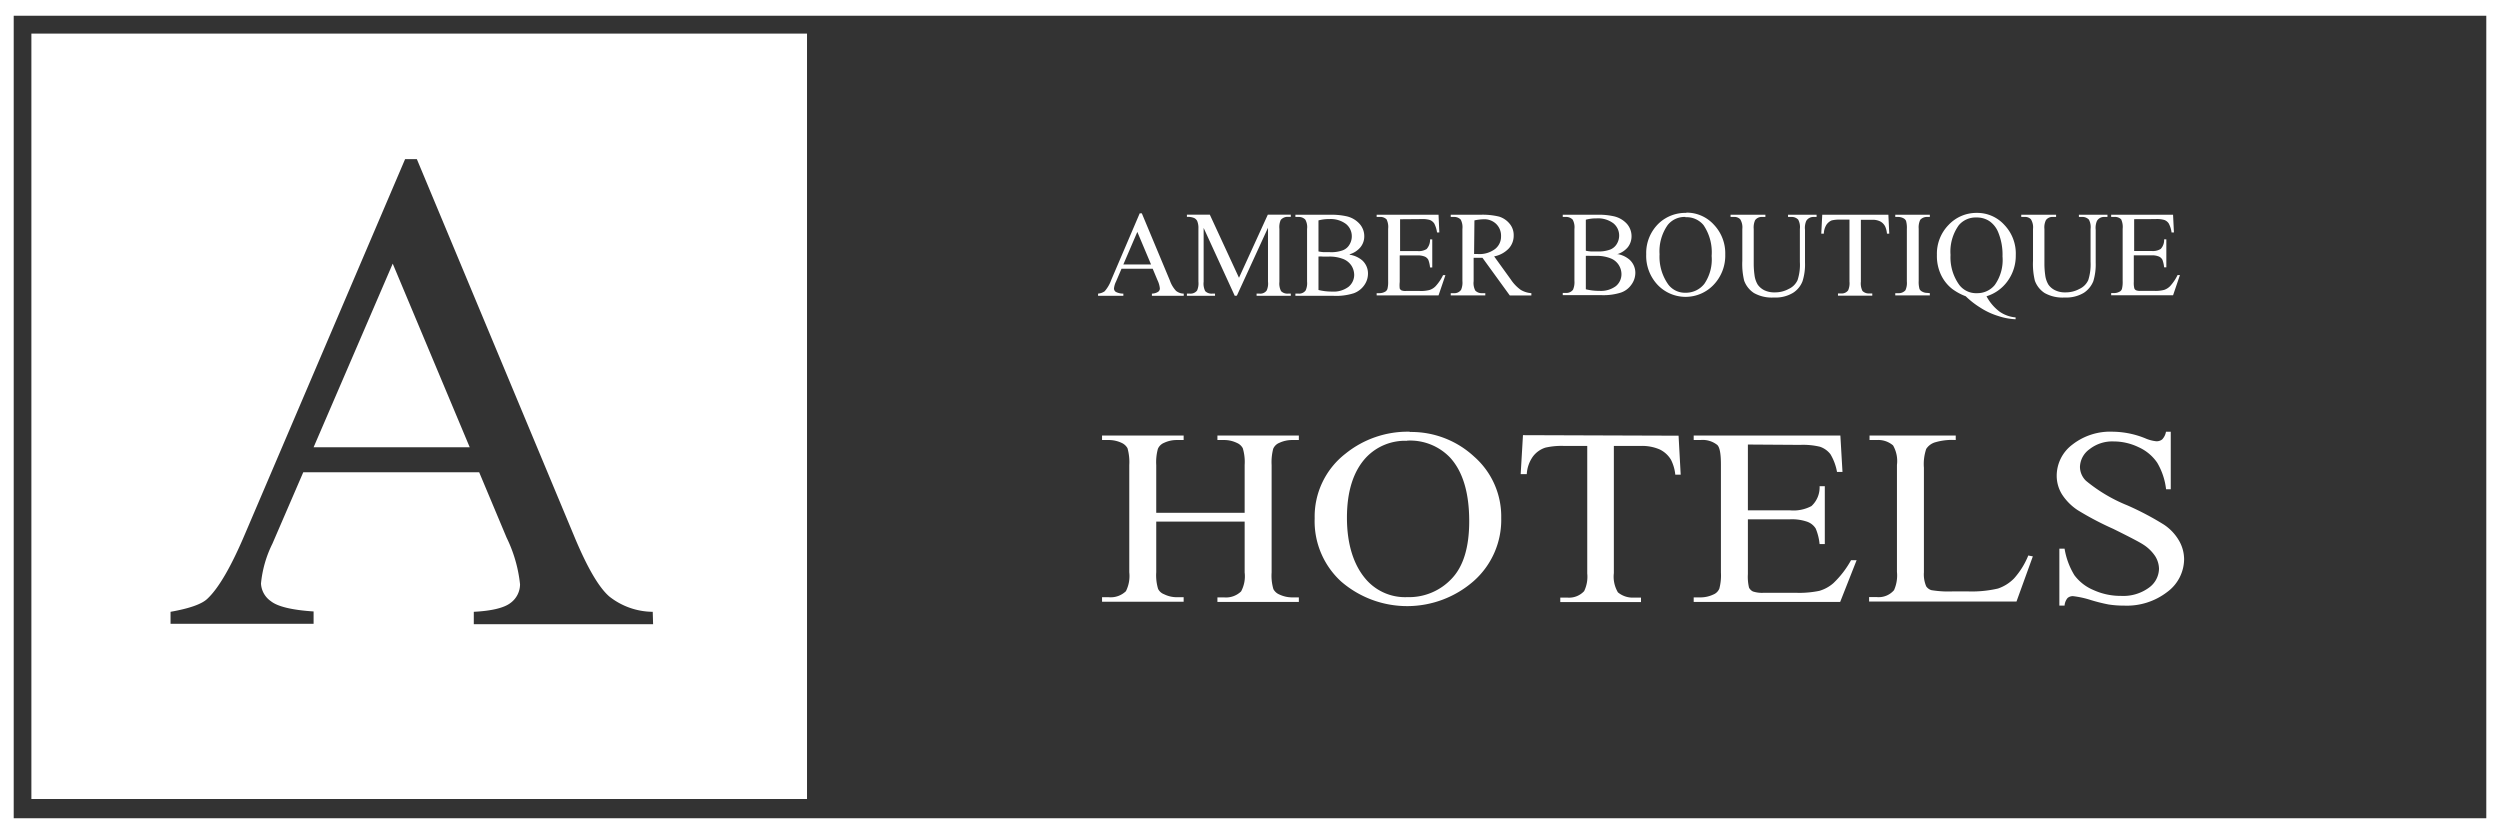
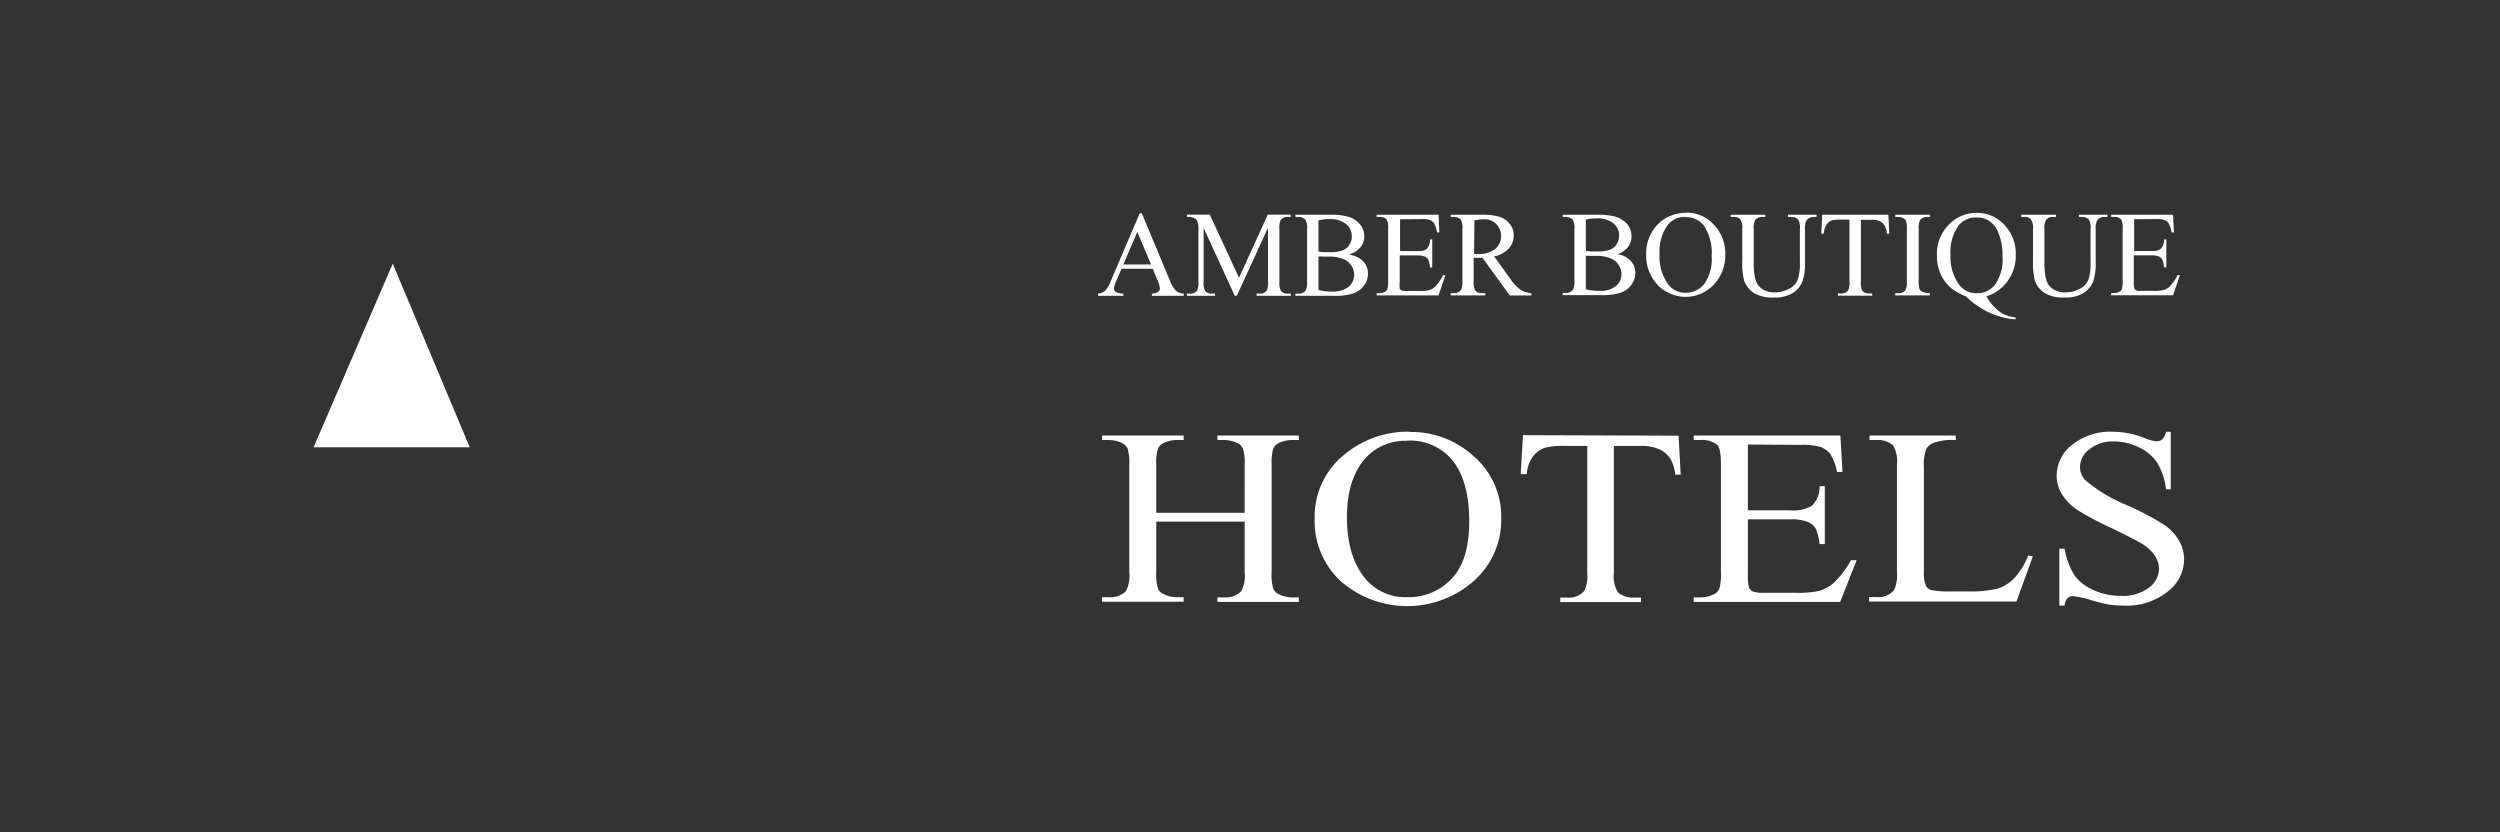
<svg xmlns="http://www.w3.org/2000/svg" width="282.77" height="94.11" viewBox="0 0 282.77 94.11">
  <rect x="0" y="0" width="282.77" height="94.11" fill="#333333" stroke="none" />
  <title>amber</title>
  <g id="Warstwa_2" data-name="Warstwa 2">
    <g id="Warstwa_1-2" data-name="Warstwa 1">
-       <path d="M1.55,1.78H281.22V92.55H1.55ZM0,0H282.77V94.11H0Z" fill="#fff" fill-rule="evenodd" />
      <path d="M241.39,24.79v3.6h2a1.67,1.67,0,0,0,1-.23,1.47,1.47,0,0,0,.39-1.09h.25v3.17h-.25a3.5,3.5,0,0,0-.19-.85.83.83,0,0,0-.39-.37,2,2,0,0,0-.85-.14h-2v3a2.53,2.53,0,0,0,.06.74.42.42,0,0,0,.19.21,1.16,1.16,0,0,0,.51.07h1.55a3.84,3.84,0,0,0,1.12-.11,1.7,1.7,0,0,0,.67-.42,5.15,5.15,0,0,0,.85-1.26h.27l-.78,2.29h-7v-.25h.32a1.28,1.28,0,0,0,.61-.15.53.53,0,0,0,.29-.33,3.14,3.14,0,0,0,.08-.88V25.88a2.06,2.06,0,0,0-.17-1.07,1,1,0,0,0-.81-.27h-.32v-.25h7l.1,2h-.27a2.94,2.94,0,0,0-.31-1,1,1,0,0,0-.51-.41,3,3,0,0,0-1-.1Zm-6.25-.25v-.25h3.23v.25H238a.91.91,0,0,0-.82.45,2,2,0,0,0-.14,1v3.7a6.53,6.53,0,0,1-.27,2.12,2.83,2.83,0,0,1-1.07,1.31,3.87,3.87,0,0,1-2.18.53,4.11,4.11,0,0,1-2.26-.51,2.79,2.79,0,0,1-1.1-1.39,7.94,7.94,0,0,1-.21-2.25V25.9a1.74,1.74,0,0,0-.24-1.1.92.92,0,0,0-.75-.26h-.34v-.25h3.94v.25h-.35a.89.89,0,0,0-.8.36,1.86,1.86,0,0,0-.17,1v4a9.6,9.6,0,0,0,.09,1.22,2.74,2.74,0,0,0,.36,1.07,1.94,1.94,0,0,0,.74.63,2.48,2.48,0,0,0,1.18.25,3.23,3.23,0,0,0,1.59-.39,2,2,0,0,0,1-1,5.84,5.84,0,0,0,.26-2.06V25.9a1.79,1.79,0,0,0-.19-1.06,1,1,0,0,0-.78-.3Zm-11.58.06a2.49,2.49,0,0,0-2,.87,5.1,5.1,0,0,0-.94,3.36,5.33,5.33,0,0,0,1,3.41,2.39,2.39,0,0,0,2,.92,2.54,2.54,0,0,0,2-.92A4.88,4.88,0,0,0,226.5,29a6.64,6.64,0,0,0-.5-2.76A2.8,2.8,0,0,0,225,25,2.56,2.56,0,0,0,223.56,24.6Zm1.13,8.91a5.25,5.25,0,0,0,1.48,1.74,3.7,3.7,0,0,0,1.81.65v.21a7.11,7.11,0,0,1-2-.38,7.94,7.94,0,0,1-2-.94,9.51,9.51,0,0,1-1.64-1.28,6.32,6.32,0,0,1-1.53-.83,4.43,4.43,0,0,1-1.27-1.6,5,5,0,0,1-.46-2.25,4.66,4.66,0,0,1,1.33-3.4,4.32,4.32,0,0,1,3.21-1.35,4.13,4.13,0,0,1,3.09,1.36A4.68,4.68,0,0,1,228,28.86a4.86,4.86,0,0,1-.93,2.94A4.59,4.59,0,0,1,224.69,33.51Zm-6.41-.35v.25h-3.91v-.25h.33a1,1,0,0,0,.82-.33,2,2,0,0,0,.16-1V25.9a2.92,2.92,0,0,0-.09-.91.62.62,0,0,0-.27-.29,1.27,1.27,0,0,0-.62-.16h-.33v-.25h3.91v.25H218a1,1,0,0,0-.81.33,2,2,0,0,0-.17,1v5.9a2.92,2.92,0,0,0,.09.91.6.6,0,0,0,.28.29,1.18,1.18,0,0,0,.61.16Zm-4.69-8.87.1,2.14h-.26a2.47,2.47,0,0,0-.2-.81,1.32,1.32,0,0,0-.55-.57,1.89,1.89,0,0,0-.91-.19h-1.29v7a1.89,1.89,0,0,0,.18,1.05,1,1,0,0,0,.79.28h.32v.25h-3.88v-.25h.33a.9.9,0,0,0,.82-.35,2,2,0,0,0,.15-1v-7h-1.1a3.61,3.61,0,0,0-.91.09,1.35,1.35,0,0,0-.6.5,2,2,0,0,0-.29,1H206l.11-2.14Zm-11.35.25v-.25h3.23v.25h-.34a.93.93,0,0,0-.83.45,2,2,0,0,0-.14,1v3.7a6.23,6.23,0,0,1-.28,2.12,2.71,2.71,0,0,1-1.07,1.31,3.81,3.81,0,0,1-2.17.53,4.11,4.11,0,0,1-2.26-.51,2.84,2.84,0,0,1-1.1-1.39,7.94,7.94,0,0,1-.21-2.25V25.9a1.74,1.74,0,0,0-.24-1.1.91.91,0,0,0-.74-.26h-.35v-.25h3.94v.25h-.35a.92.92,0,0,0-.81.36,2,2,0,0,0-.16,1v4a9.6,9.6,0,0,0,.09,1.22,2.74,2.74,0,0,0,.36,1.07,2,2,0,0,0,.73.63,2.55,2.55,0,0,0,1.19.25,3.2,3.2,0,0,0,1.59-.39,2,2,0,0,0,1-1,5.61,5.61,0,0,0,.26-2.06V25.9a1.79,1.79,0,0,0-.19-1.06,1,1,0,0,0-.78-.3Zm-11.61,0a2.44,2.44,0,0,0-2,.91,5.16,5.16,0,0,0-.92,3.31,5.4,5.4,0,0,0,1,3.44,2.35,2.35,0,0,0,1.94.91,2.65,2.65,0,0,0,2.12-1,4.88,4.88,0,0,0,.83-3.16,5.47,5.47,0,0,0-.92-3.49A2.48,2.48,0,0,0,190.63,24.57Zm.12-.49a4.16,4.16,0,0,1,3.09,1.35,4.69,4.69,0,0,1,1.3,3.37,4.79,4.79,0,0,1-1.32,3.45,4.37,4.37,0,0,1-6.33,0,4.78,4.78,0,0,1-1.29-3.46,4.65,4.65,0,0,1,1.48-3.55A4.38,4.38,0,0,1,190.75,24.08Zm-11.38,8.67a6.29,6.29,0,0,0,1.54.18,2.83,2.83,0,0,0,1.86-.54A1.74,1.74,0,0,0,183.4,31a1.93,1.93,0,0,0-.29-1,1.9,1.9,0,0,0-.94-.78,4.19,4.19,0,0,0-1.61-.28l-.72,0a2.84,2.84,0,0,0-.47,0Zm0-4.36a3.91,3.91,0,0,0,.57.08h.7a3.8,3.8,0,0,0,1.48-.21,1.51,1.51,0,0,0,.76-.65,1.81,1.81,0,0,0,.26-.95,1.78,1.78,0,0,0-.65-1.37,2.9,2.9,0,0,0-1.91-.56,4.5,4.5,0,0,0-1.21.15Zm3.52.37a2.8,2.8,0,0,1,1.42.64,2,2,0,0,1,.66,1.51,2.27,2.27,0,0,1-.44,1.31,2.39,2.39,0,0,1-1.18.9,6.58,6.58,0,0,1-2.29.29h-4.3v-.25h.34a.93.93,0,0,0,.82-.36,2.12,2.12,0,0,0,.16-1V25.9a1.79,1.79,0,0,0-.2-1.06,1,1,0,0,0-.78-.3h-.34v-.25h3.94a7.62,7.62,0,0,1,1.77.16,2.83,2.83,0,0,1,1.54.86,2.12,2.12,0,0,1,.53,1.42,2,2,0,0,1-.41,1.22A2.5,2.5,0,0,1,182.89,28.76Zm-16.16,0h.38a2.92,2.92,0,0,0,2-.57,1.77,1.77,0,0,0,.67-1.43,1.86,1.86,0,0,0-.54-1.39,1.91,1.91,0,0,0-1.42-.54,5.47,5.47,0,0,0-1.05.13Zm6.48,4.69h-2.44l-3.09-4.26h-1V31.8a1.83,1.83,0,0,0,.19,1.07,1,1,0,0,0,.76.29H168v.25h-3.91v-.25h.35a.91.91,0,0,0,.82-.38,2.07,2.07,0,0,0,.15-1V25.9a1.86,1.86,0,0,0-.19-1.06,1,1,0,0,0-.78-.3h-.35v-.25h3.33a7.94,7.94,0,0,1,2.14.21,2.5,2.5,0,0,1,1.17.78,2,2,0,0,1,.48,1.36,2.13,2.13,0,0,1-.55,1.46A3.08,3.08,0,0,1,169,29l1.89,2.62A4.5,4.5,0,0,0,172,32.78a2.7,2.7,0,0,0,1.21.38Zm-14.85-8.62v3.6h2a1.67,1.67,0,0,0,1-.23,1.55,1.55,0,0,0,.39-1.09h.25v3.17h-.25a3.5,3.5,0,0,0-.19-.85.83.83,0,0,0-.39-.37,2,2,0,0,0-.85-.14h-2v3a3.21,3.21,0,0,0,0,.74.48.48,0,0,0,.19.21,1.19,1.19,0,0,0,.51.07h1.55a3.75,3.75,0,0,0,1.12-.11,1.66,1.66,0,0,0,.68-.42,5.15,5.15,0,0,0,.85-1.26h.27l-.78,2.29h-7v-.25h.32a1.31,1.31,0,0,0,.61-.15.56.56,0,0,0,.29-.33,3.14,3.14,0,0,0,.08-.88V25.88a1.93,1.93,0,0,0-.18-1.07,1,1,0,0,0-.8-.27h-.32v-.25h7l.09,2h-.26a3.2,3.2,0,0,0-.31-1,1.05,1.05,0,0,0-.51-.41,3,3,0,0,0-.95-.1Zm-9.23,8a6.34,6.34,0,0,0,1.54.18,2.81,2.81,0,0,0,1.86-.54,1.75,1.75,0,0,0,.64-1.36,2,2,0,0,0-.29-1,2,2,0,0,0-.94-.78,4.24,4.24,0,0,0-1.62-.28l-.71,0a2.87,2.87,0,0,0-.48,0Zm0-4.36a4.35,4.35,0,0,0,.57.08h.7a3.77,3.77,0,0,0,1.48-.21,1.47,1.47,0,0,0,.76-.65,1.81,1.81,0,0,0,.26-.95,1.78,1.78,0,0,0-.65-1.37,2.88,2.88,0,0,0-1.91-.56,4.5,4.5,0,0,0-1.21.15Zm3.53.37a2.89,2.89,0,0,1,1.42.64,2,2,0,0,1,.65,1.51,2.25,2.25,0,0,1-.43,1.31,2.48,2.48,0,0,1-1.18.9,6.58,6.58,0,0,1-2.29.29h-4.31v-.25h.35a.9.9,0,0,0,.81-.36,2,2,0,0,0,.16-1V25.9a1.72,1.72,0,0,0-.2-1.06,1,1,0,0,0-.77-.3h-.35v-.25h3.95a7.74,7.74,0,0,1,1.77.16,2.8,2.8,0,0,1,1.53.86,2.08,2.08,0,0,1,.54,1.42,1.94,1.94,0,0,1-.42,1.22A2.51,2.51,0,0,1,152.66,28.76Zm-13,4.65-3.52-7.68v6.1a1.89,1.89,0,0,0,.18,1.05,1,1,0,0,0,.79.28h.32v.25h-3.18v-.25h.33a.93.93,0,0,0,.82-.35,2,2,0,0,0,.15-1v-6a2.05,2.05,0,0,0-.14-.87.78.78,0,0,0-.34-.33,1.91,1.91,0,0,0-.82-.13v-.25h2.59l3.3,7.14,3.26-7.14H146v.25h-.31a1,1,0,0,0-.83.35,2,2,0,0,0-.15,1v6a1.86,1.86,0,0,0,.19,1.05,1,1,0,0,0,.79.28H146v.25h-3.87v-.25h.32a.89.89,0,0,0,.82-.35,1.89,1.89,0,0,0,.15-1v-6.1l-3.52,7.68Zm-9.47-3.55-1.55-3.68-1.58,3.68Zm.19.49h-3.53l-.62,1.45a2.28,2.28,0,0,0-.23.79.48.48,0,0,0,.2.37,1.8,1.8,0,0,0,.86.2v.25H124.2v-.25a1.51,1.51,0,0,0,.74-.26,4,4,0,0,0,.76-1.31l3.21-7.51h.24l3.17,7.59a3.33,3.33,0,0,0,.7,1.18,1.42,1.42,0,0,0,.87.31v.25h-3.6v-.25A1.34,1.34,0,0,0,131,33a.46.46,0,0,0,.19-.38,2.77,2.77,0,0,0-.27-.93Z" fill="#fff" fill-rule="evenodd" />
      <polygon points="35.47 50.59 53.13 50.59 44.42 29.82 35.47 50.59" fill="#fff" />
-       <path d="M3.55,3.8V90.37H91.28V3.8ZM73.87,70.6H53.59V69.2c2-.1,3.43-.44,4.15-1a2.62,2.62,0,0,0,1.08-2.12,15.78,15.78,0,0,0-1.52-5.27l-3.1-7.39H34.3L30.81,61.5A12.86,12.86,0,0,0,29.52,66,2.58,2.58,0,0,0,30.64,68c.75.6,2.36,1,4.83,1.16v1.4H19.29V69.2c2.15-.38,3.54-.87,4.17-1.48,1.29-1.21,2.71-3.68,4.28-7.39L45.82,18h1.33L65,60.78c1.44,3.44,2.74,5.67,3.92,6.69a8,8,0,0,0,4.91,1.73Z" fill="#fff" />
      <path d="M245.53,48.83v6.51H245a7.59,7.59,0,0,0-1-3,5.05,5.05,0,0,0-2.11-1.76,6.5,6.5,0,0,0-2.82-.65,4.16,4.16,0,0,0-2.73.88,2.55,2.55,0,0,0-1.08,2,2.22,2.22,0,0,0,.68,1.57,17.83,17.83,0,0,0,4.68,2.78,32.56,32.56,0,0,1,4.12,2.17,5.42,5.42,0,0,1,1.7,1.78,4.24,4.24,0,0,1,.6,2.15,4.64,4.64,0,0,1-1.9,3.69,7.47,7.47,0,0,1-4.88,1.55,11.08,11.08,0,0,1-1.77-.13,18.55,18.55,0,0,1-2-.5,10.53,10.53,0,0,0-2-.44.9.9,0,0,0-.63.21,1.49,1.49,0,0,0-.34.86h-.59V62.06h.59a8.35,8.35,0,0,0,1.11,3,5.16,5.16,0,0,0,2.14,1.67,7.4,7.4,0,0,0,3.14.67,4.91,4.91,0,0,0,3.14-.92,2.69,2.69,0,0,0,1.15-2.17,2.77,2.77,0,0,0-.43-1.4,4.53,4.53,0,0,0-1.36-1.32c-.41-.27-1.54-.86-3.38-1.77A34.2,34.2,0,0,1,235,57.7a6.1,6.1,0,0,1-1.77-1.78,4,4,0,0,1-.6-2.14,4.41,4.41,0,0,1,1.77-3.49A6.94,6.94,0,0,1,239,48.83a10,10,0,0,1,3.63.74,4.17,4.17,0,0,0,1.25.34,1,1,0,0,0,.68-.21,1.67,1.67,0,0,0,.43-.87Zm-16.13,14,.53.1-1.85,5.11H211.41v-.51h.82a2.28,2.28,0,0,0,2-.78,4.06,4.06,0,0,0,.33-2.06V52.59a3.54,3.54,0,0,0-.44-2.21,2.57,2.57,0,0,0-1.84-.61h-.82v-.51h9.75v.51a6.78,6.78,0,0,0-2.4.28,1.82,1.82,0,0,0-.94.73,5.34,5.34,0,0,0-.26,2.13V64.73a3.43,3.43,0,0,0,.26,1.59,1.1,1.1,0,0,0,.58.43,11.89,11.89,0,0,0,2.48.14h1.57a13.11,13.11,0,0,0,3.48-.32,4.61,4.61,0,0,0,1.82-1.14A8.83,8.83,0,0,0,229.4,62.87ZM197.7,50.28v7.44h4.73a4.32,4.32,0,0,0,2.46-.48,2.87,2.87,0,0,0,.92-2.25h.59v6.55h-.59a6,6,0,0,0-.44-1.76,1.87,1.87,0,0,0-.94-.76,5.27,5.27,0,0,0-2-.28H197.7v6.2a5.29,5.29,0,0,0,.13,1.53,1,1,0,0,0,.44.43,3.29,3.29,0,0,0,1.21.15h3.65a11.21,11.21,0,0,0,2.65-.22,4.18,4.18,0,0,0,1.59-.87,10.81,10.81,0,0,0,2-2.6H210l-1.86,4.72H191.57v-.51h.77a3.43,3.43,0,0,0,1.44-.32,1.23,1.23,0,0,0,.69-.67,5.84,5.84,0,0,0,.18-1.82V52.53c0-1.19-.13-1.93-.41-2.2a2.66,2.66,0,0,0-1.9-.56h-.77v-.51h16.59l.24,4.12h-.62a5.89,5.89,0,0,0-.74-2,2.51,2.51,0,0,0-1.19-.85,8.15,8.15,0,0,0-2.24-.21Zm-7.84-1,.24,4.41h-.61A4.84,4.84,0,0,0,189,52a3,3,0,0,0-1.31-1.18,5.05,5.05,0,0,0-2.15-.38h-3V64.82A3.46,3.46,0,0,0,183,67a2.61,2.61,0,0,0,1.86.59h.75v.51h-9.13v-.51h.77a2.32,2.32,0,0,0,1.93-.73,3.74,3.74,0,0,0,.35-2V50.44h-2.59a8.21,8.21,0,0,0-2.14.19,2.86,2.86,0,0,0-1.41,1,3.79,3.79,0,0,0-.7,2H172l.26-4.41Zm-30.7.58a6.07,6.07,0,0,0-4.64,1.88c-1.44,1.55-2.17,3.82-2.17,6.82s.76,5.44,2.26,7.09a5.85,5.85,0,0,0,4.57,1.89,6.6,6.6,0,0,0,5-2.07q2-2.07,2-6.52c0-3.21-.72-5.62-2.17-7.2A6.25,6.25,0,0,0,159.16,49.84Zm.3-1a10.45,10.45,0,0,1,7.27,2.78,9,9,0,0,1,3.07,6.94,9.23,9.23,0,0,1-3.1,7.13,11.41,11.41,0,0,1-15,.07,9.23,9.23,0,0,1-3-7.15,9,9,0,0,1,3.49-7.32A11.19,11.19,0,0,1,159.46,48.83ZM130.78,58h10V52.6a5.44,5.44,0,0,0-.21-1.9,1.35,1.35,0,0,0-.66-.6,3.31,3.31,0,0,0-1.45-.33h-.76v-.51h9.21v.51h-.77a3.43,3.43,0,0,0-1.44.32,1.26,1.26,0,0,0-.69.67,6,6,0,0,0-.18,1.84V64.75a5.41,5.41,0,0,0,.2,1.88,1.33,1.33,0,0,0,.65.6,3.43,3.43,0,0,0,1.46.34h.77v.51H137.7v-.51h.76a2.45,2.45,0,0,0,1.92-.68,3.61,3.61,0,0,0,.4-2.14V59h-10v5.73a5.34,5.34,0,0,0,.21,1.88,1.22,1.22,0,0,0,.67.6,3.23,3.23,0,0,0,1.43.34h.79v.51h-9.23v-.51h.76a2.48,2.48,0,0,0,1.94-.68,3.82,3.82,0,0,0,.38-2.14V52.6a5.78,5.78,0,0,0-.2-1.9,1.42,1.42,0,0,0-.65-.6,3.43,3.43,0,0,0-1.47-.33h-.76v-.51h9.23v.51h-.79a3.36,3.36,0,0,0-1.43.32,1.29,1.29,0,0,0-.69.67,5.64,5.64,0,0,0-.19,1.84Z" fill="#fff" fill-rule="evenodd" />
    </g>
  </g>
</svg>